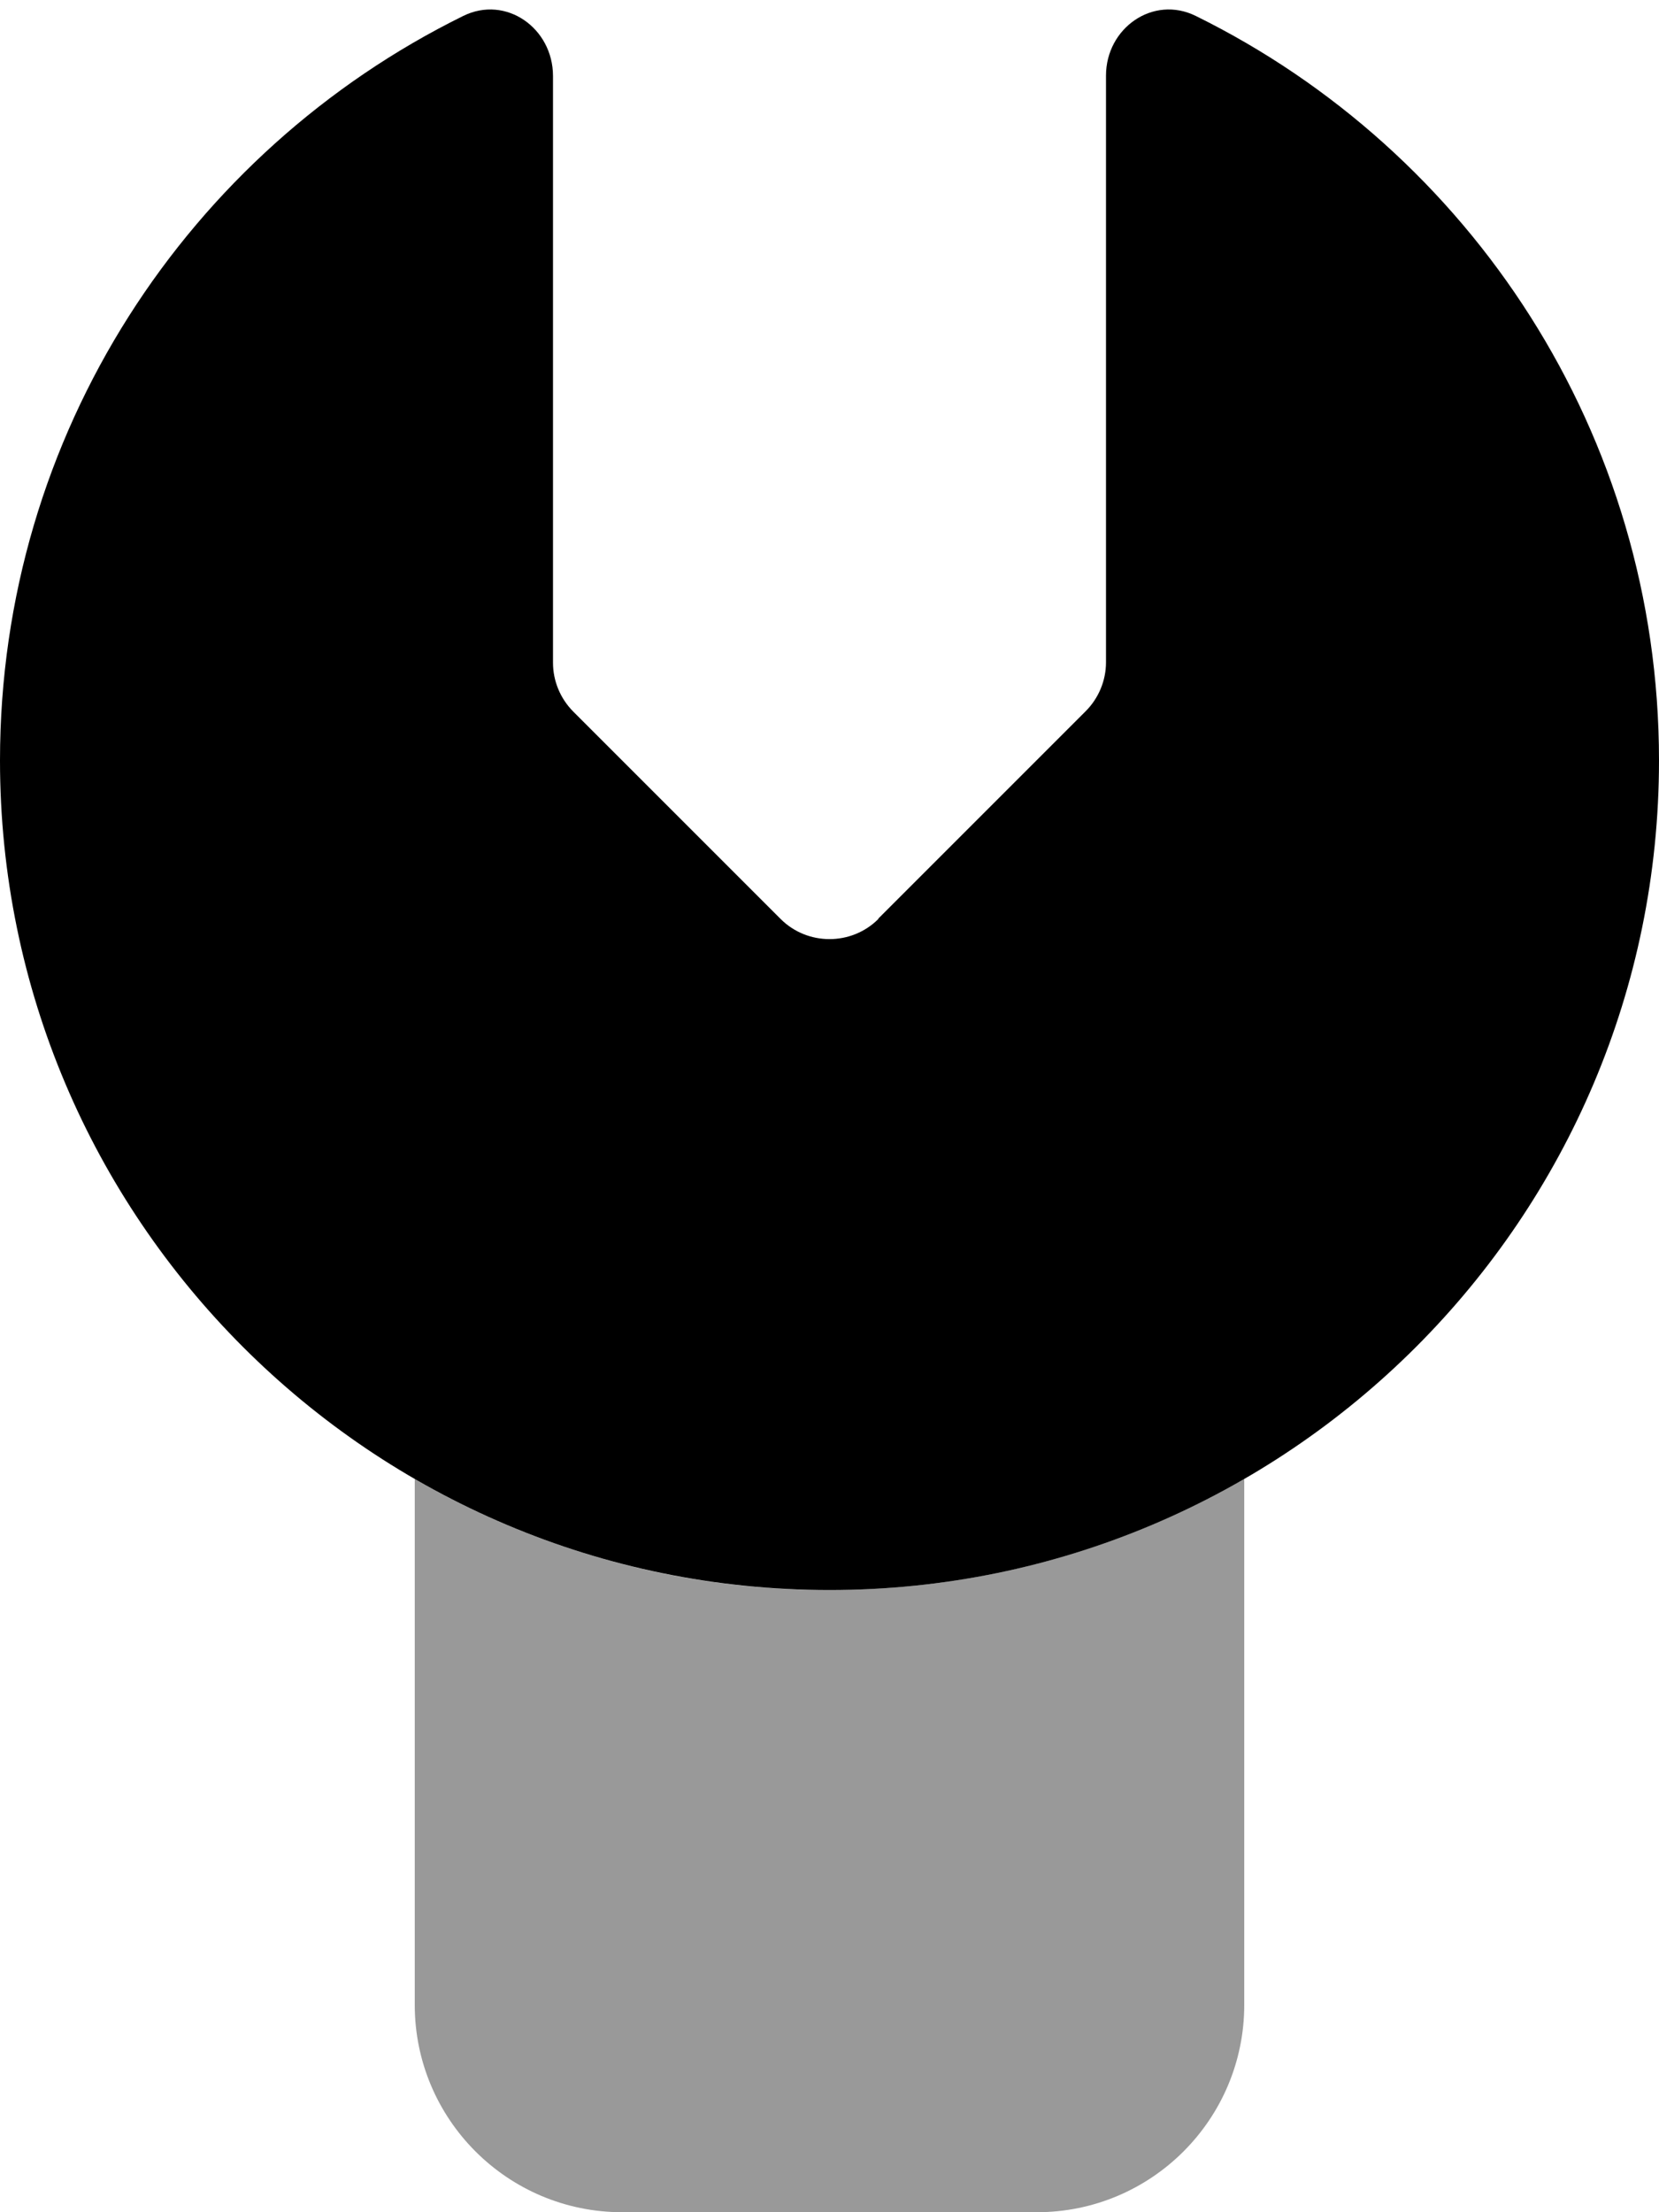
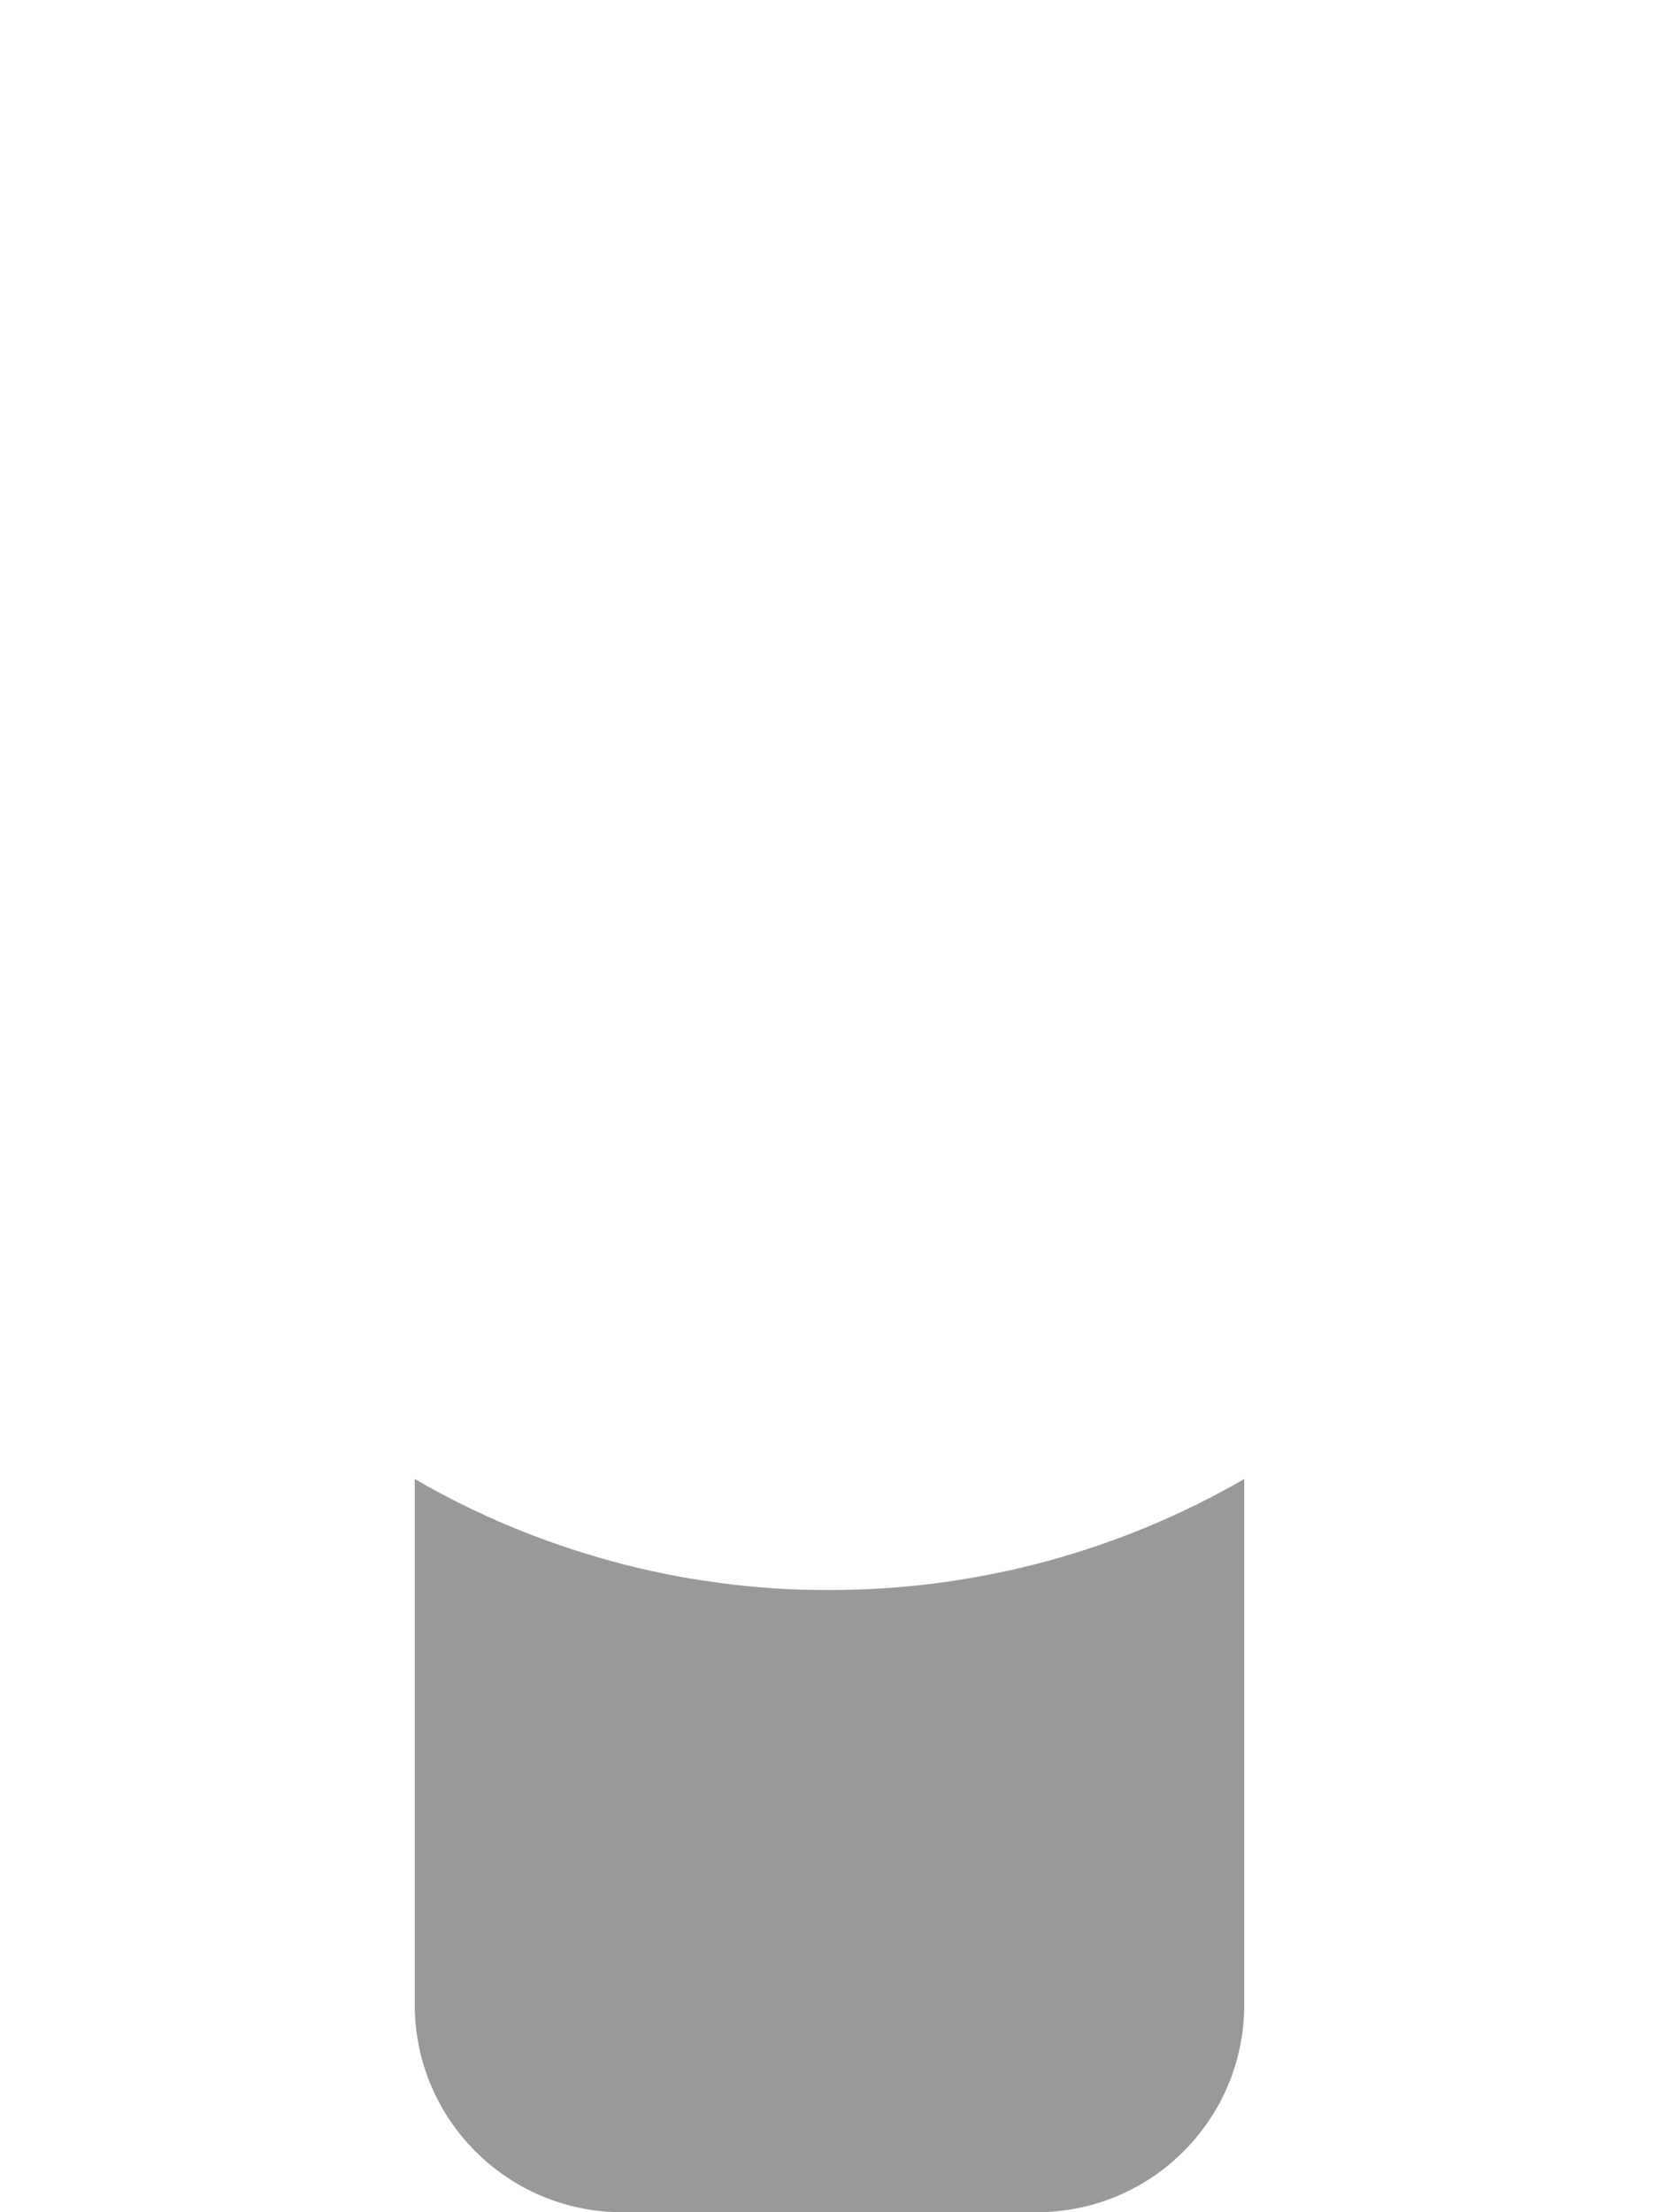
<svg xmlns="http://www.w3.org/2000/svg" viewBox="0 0 384 512">
  <path style="fill:currentColor;opacity:.4" d="M96 342.3c14.1 8.2 29.4 14.6 45.5 19 8 2.2 16.3 3.9 24.7 5 4.2 .6 8.5 1 12.8 1.3s8.6 .4 13 .4c35 0 67.8-9.4 96-25.7L288 464c0 26.5-21.5 48-48 48l-96 0c-26.5 0-48-21.5-48-48l0-121.7z" />
-   <path style="fill:currentColor;opacity:1" d="M203.3 212.7c-6.2 6.2-16.4 6.2-22.6 0l-48-48c-3-3-4.7-7.1-4.7-11.3l0-135.8C128 6.5 117.1-1.2 107.2 3.7 43.7 35 0 100.4 0 176 0 282 86 368 192 368s192-86 192-192c0-75.6-43.7-141-107.2-172.3-9.9-4.9-20.8 2.8-20.8 13.8l0 135.8c0 4.2-1.7 8.3-4.7 11.3l-48 48z" />
</svg>